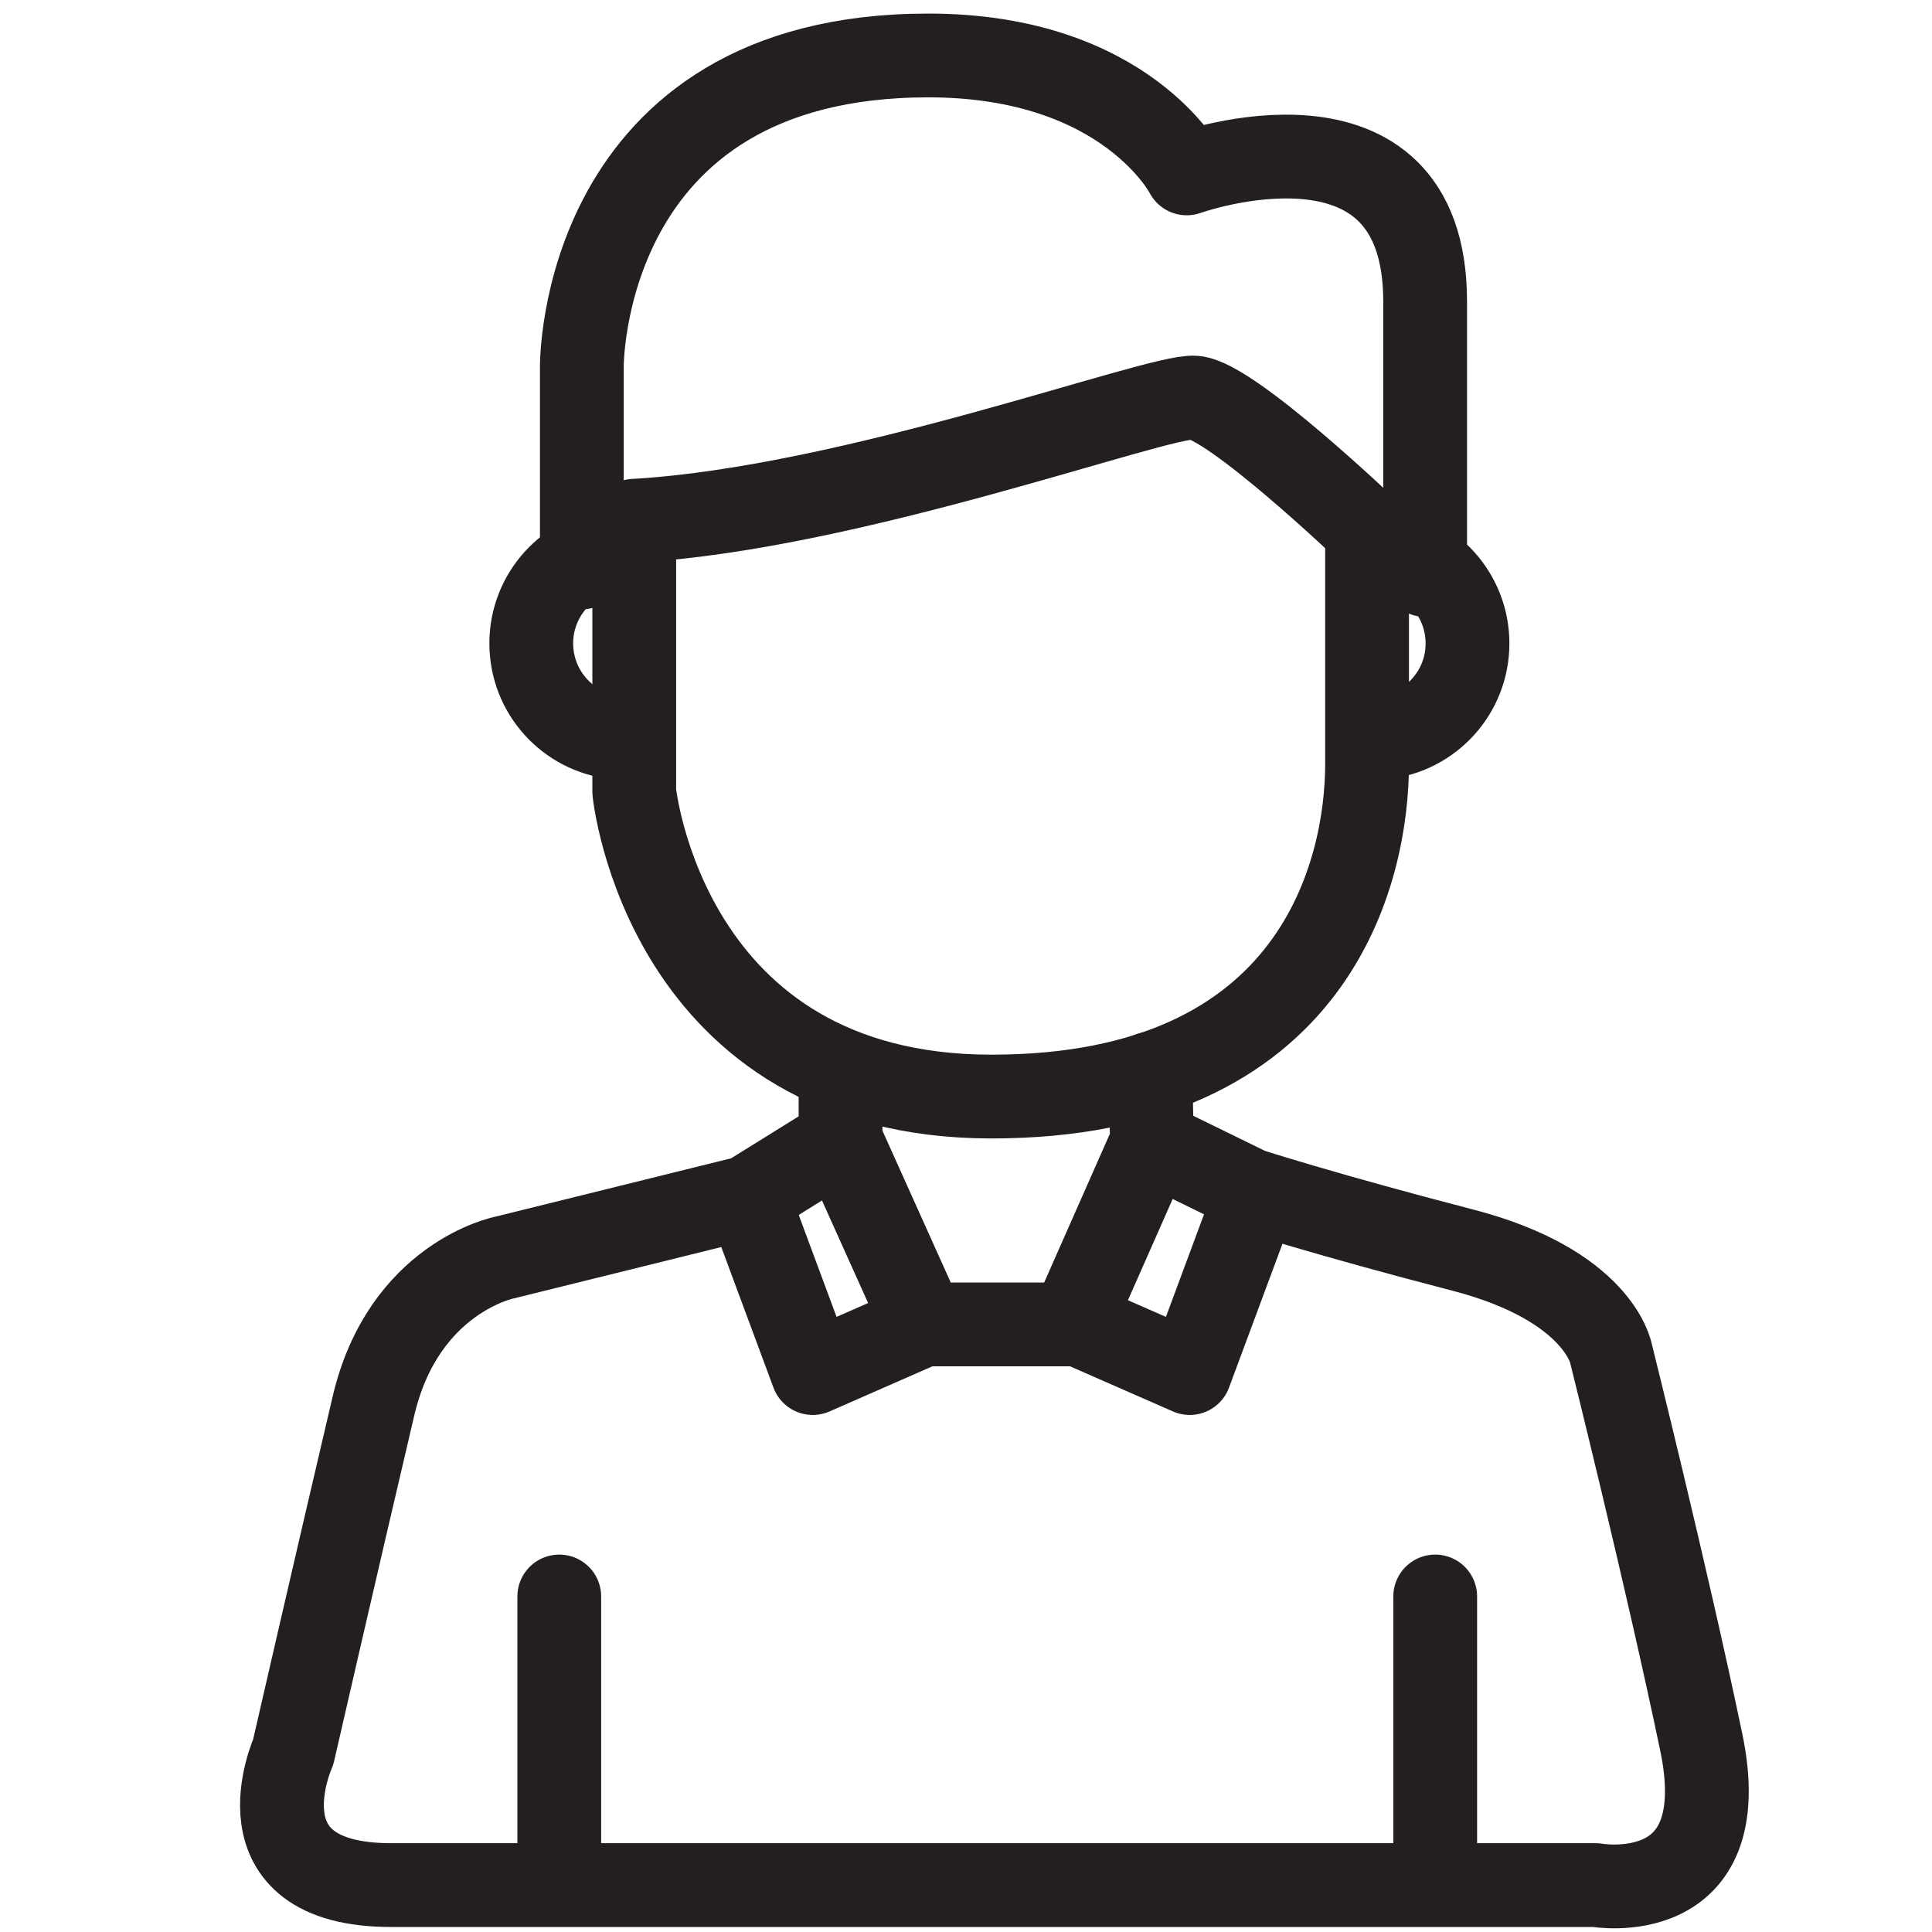
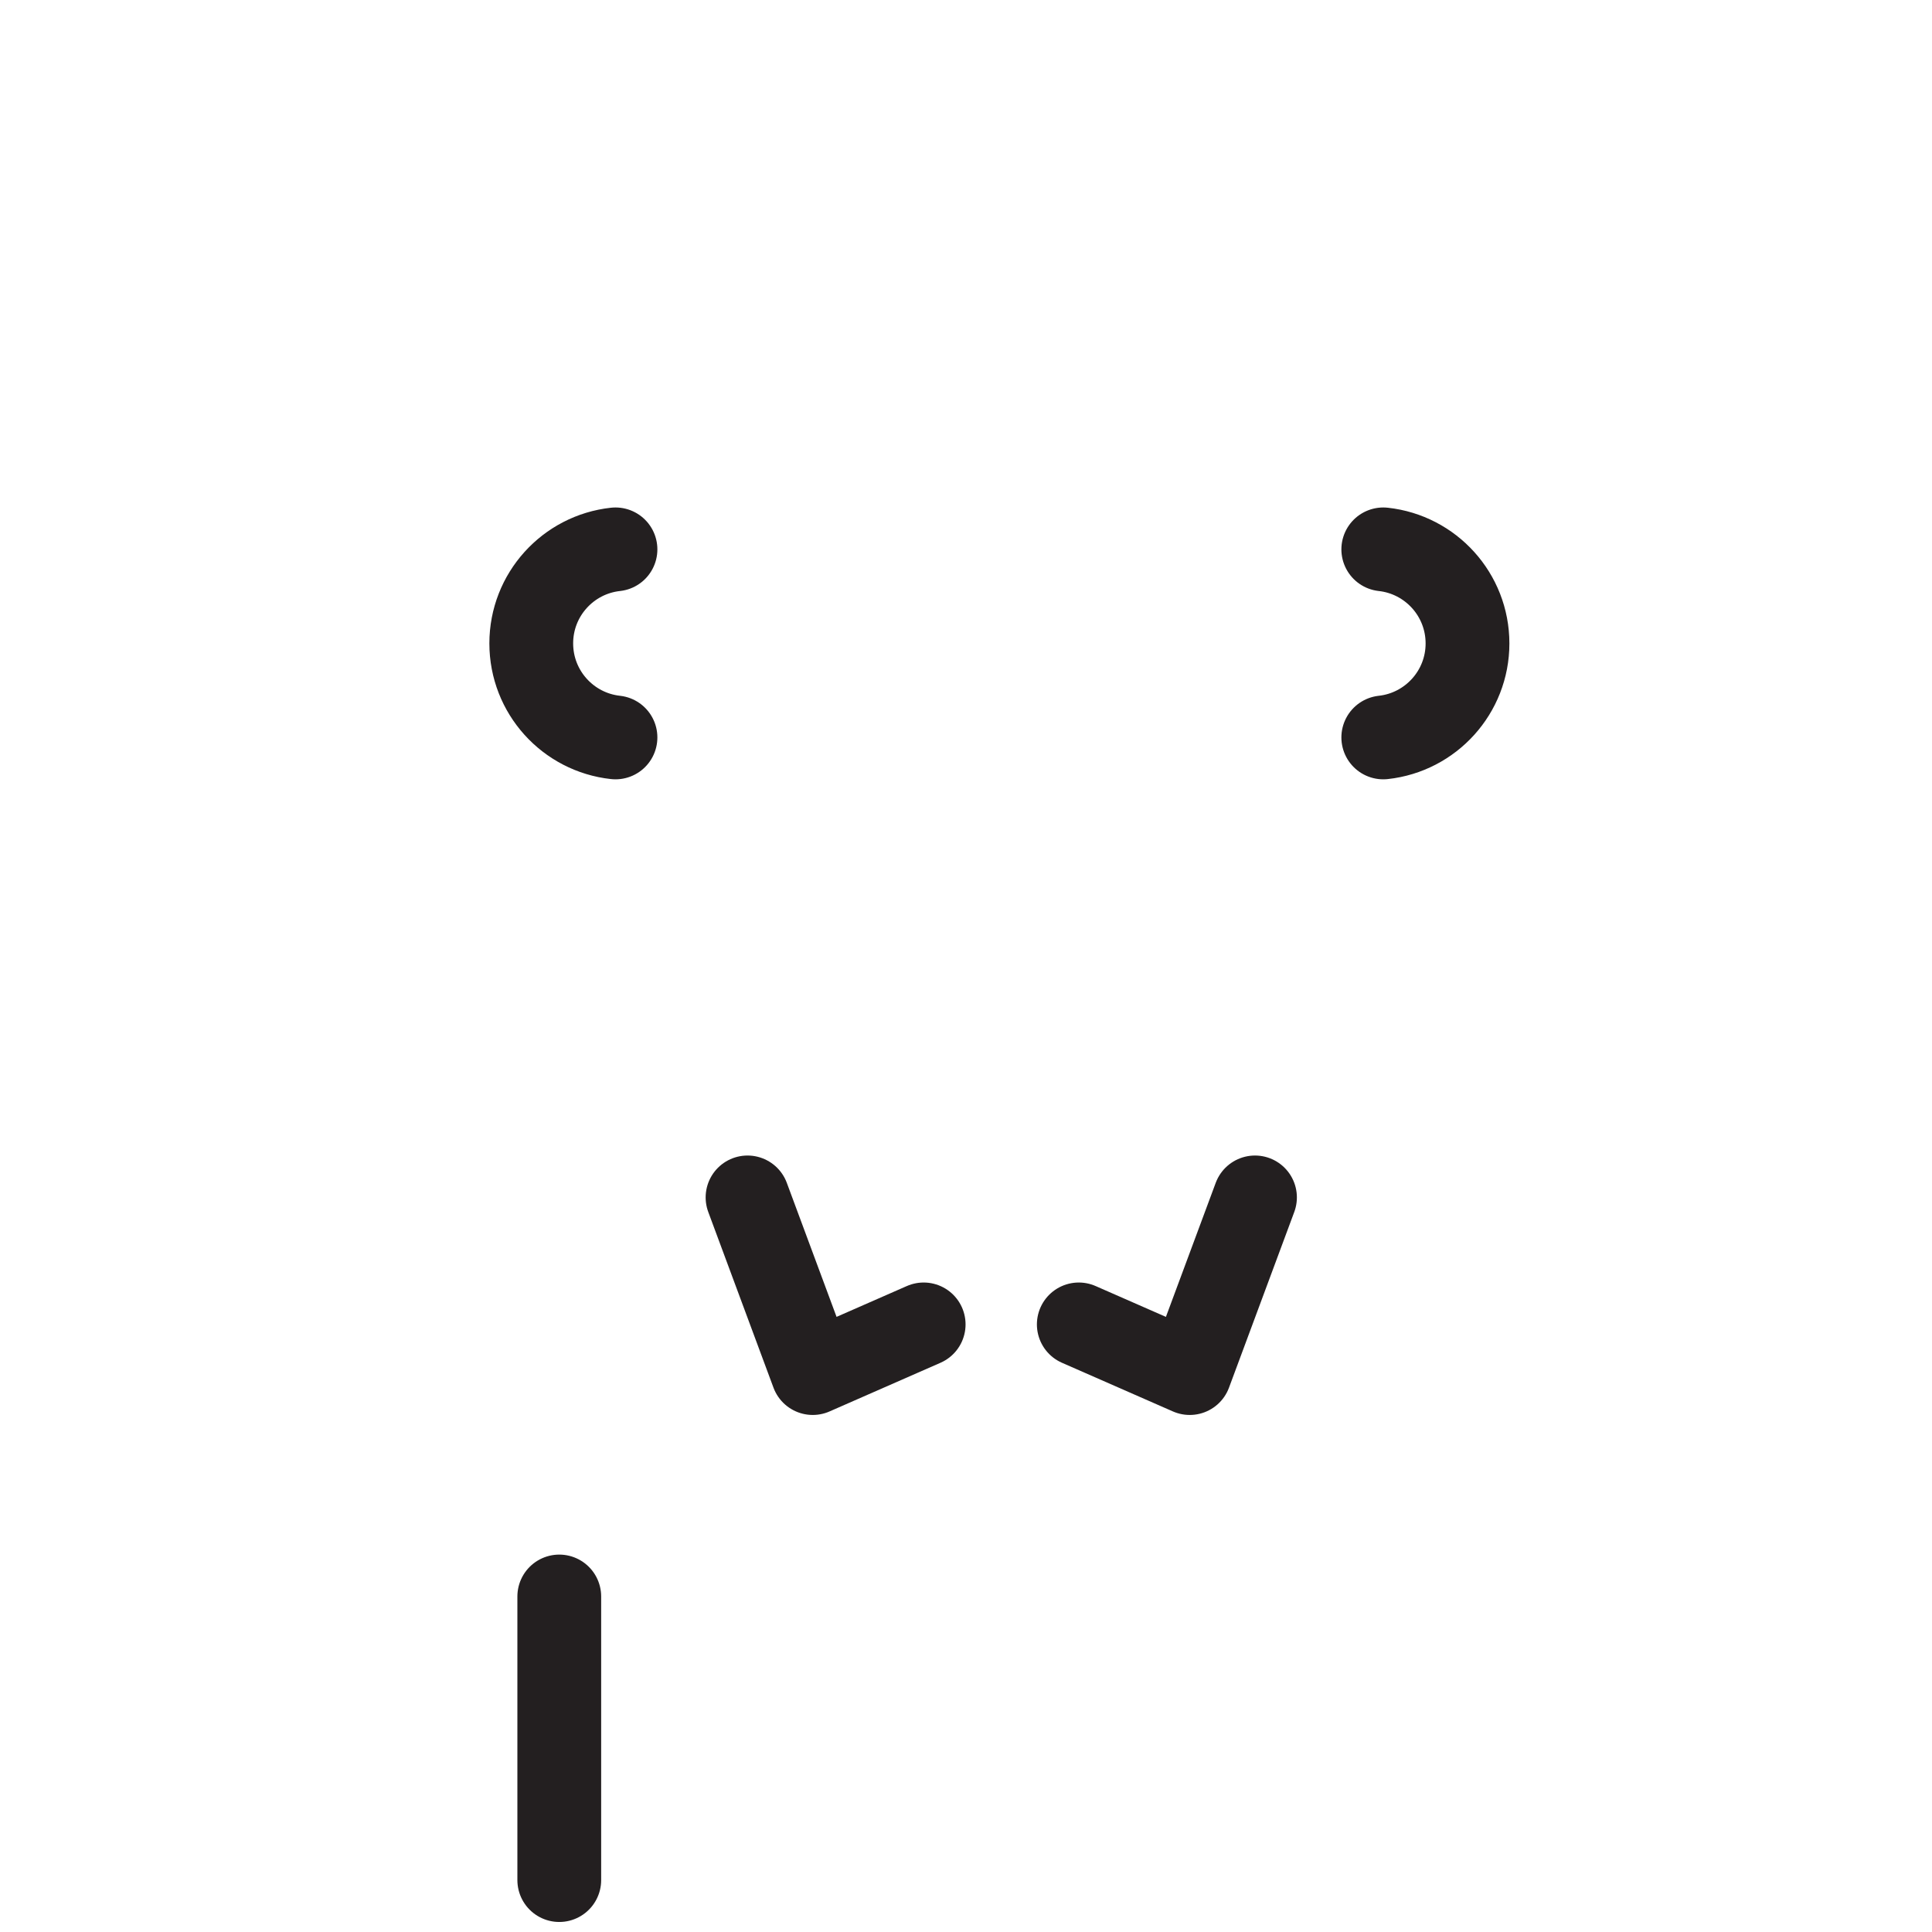
<svg xmlns="http://www.w3.org/2000/svg" version="1.1" id="Vrstva_1" x="0px" y="0px" width="113.387px" height="113.387px" viewBox="0 0 113.387 113.387" enable-background="new 0 0 113.387 113.387" xml:space="preserve">
  <g>
-     <path fill="none" stroke="#231F20" stroke-width="4.917" stroke-linecap="round" stroke-linejoin="round" stroke-miterlimit="10" d="   M37.223,30.563v15.903c0,0,1.807,17.89,20.963,17.89c19.154,0,22.046-13.374,22.046-19.517c0-6.145,0-13.732,0-13.732   s-7.95-7.592-10.12-7.772C67.943,23.155,50.054,29.841,37.223,30.563z" />
    <g>
      <path fill="none" stroke="#231F20" stroke-width="4.917" stroke-linecap="round" stroke-linejoin="round" stroke-miterlimit="10" d="    M36.122,32.242c-2.782,0.302-4.943,2.658-4.943,5.517c0,2.863,2.161,5.217,4.943,5.52" />
    </g>
    <g>
      <path fill="none" stroke="#231F20" stroke-width="4.917" stroke-linecap="round" stroke-linejoin="round" stroke-miterlimit="10" d="    M81.183,43.279c2.781-0.303,4.943-2.657,4.943-5.516c0-2.863-2.162-5.217-4.943-5.521" />
    </g>
-     <polyline fill="none" stroke="#231F20" stroke-width="4.917" stroke-linecap="round" stroke-linejoin="round" stroke-miterlimit="10" points="   49.331,62.91 49.331,66.885 54.209,77.728 62.883,77.728 67.607,67.034 67.515,63.014  " />
-     <path fill="none" stroke="#231F20" stroke-width="4.917" stroke-linecap="round" stroke-linejoin="round" stroke-miterlimit="10" d="   M34.148,33.302V21.52c0,0-0.146-18.265,20.33-18.265c11.637,0,15.169,6.921,15.169,6.921S83.64,5.17,83.64,17.689   s0,16.055,0,16.055" />
-     <path fill="none" stroke="#231F20" stroke-width="4.917" stroke-linecap="round" stroke-linejoin="round" stroke-miterlimit="10" d="   M49.331,66.885l-5.459,3.39l-14.289,3.536c0,0-5.892,1.178-7.661,8.688c-2.15,9.148-4.714,20.328-4.714,20.328   s-3.533,7.807,5.747,7.807c9.278,0,70.701,0,70.701,0s8.247,1.475,6.188-8.394c-2.062-9.868-5.303-22.833-5.303-22.833   s-0.737-3.977-8.692-6.039c-7.953-2.063-12.521-3.534-12.521-3.534l-5.722-2.799" />
    <line fill="none" stroke="#231F20" stroke-width="4.917" stroke-linecap="round" stroke-linejoin="round" stroke-miterlimit="10" x1="32.823" y1="93.696" x2="32.823" y2="110.34" />
-     <line fill="none" stroke="#231F20" stroke-width="4.917" stroke-linecap="round" stroke-linejoin="round" stroke-miterlimit="10" x1="84.231" y1="93.696" x2="84.231" y2="110.34" />
    <polyline fill="none" stroke="#231F20" stroke-width="4.917" stroke-linecap="round" stroke-linejoin="round" stroke-miterlimit="10" points="   43.872,70.275 47.699,80.584 54.209,77.728  " />
    <polyline fill="none" stroke="#231F20" stroke-width="4.917" stroke-linecap="round" stroke-linejoin="round" stroke-miterlimit="10" points="   73.654,70.275 69.824,80.584 63.313,77.728  " />
  </g>
</svg>